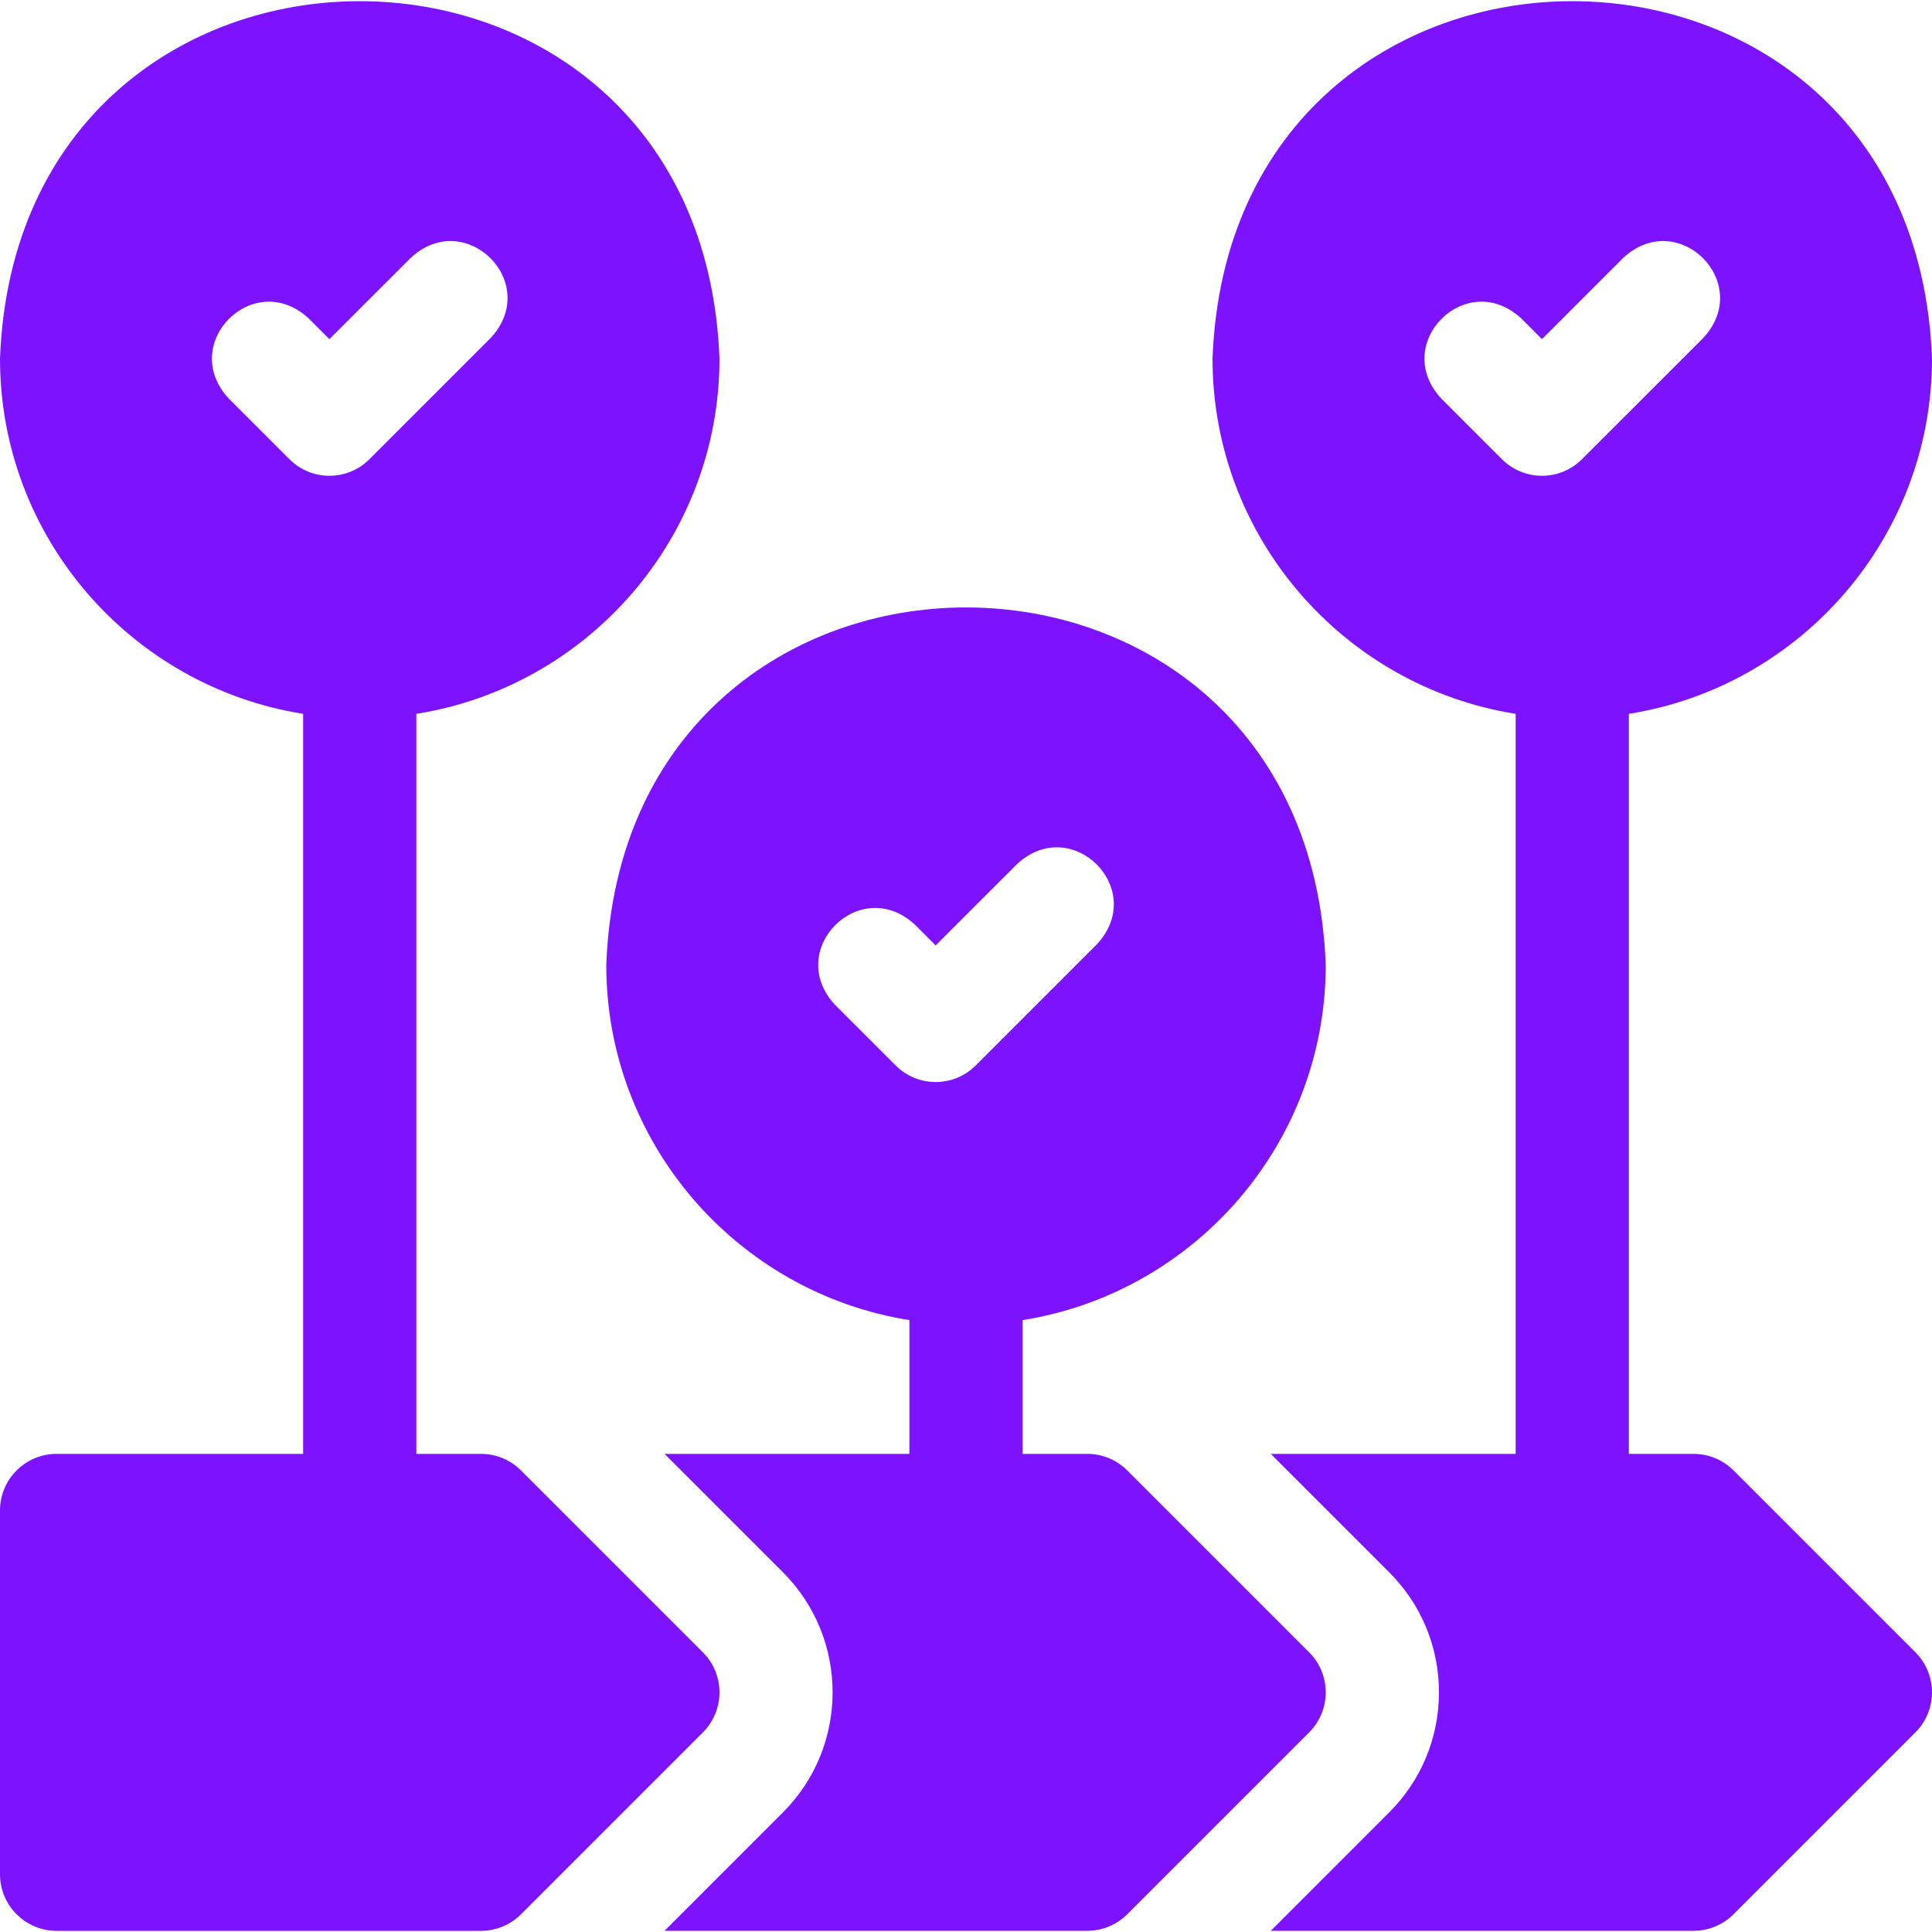
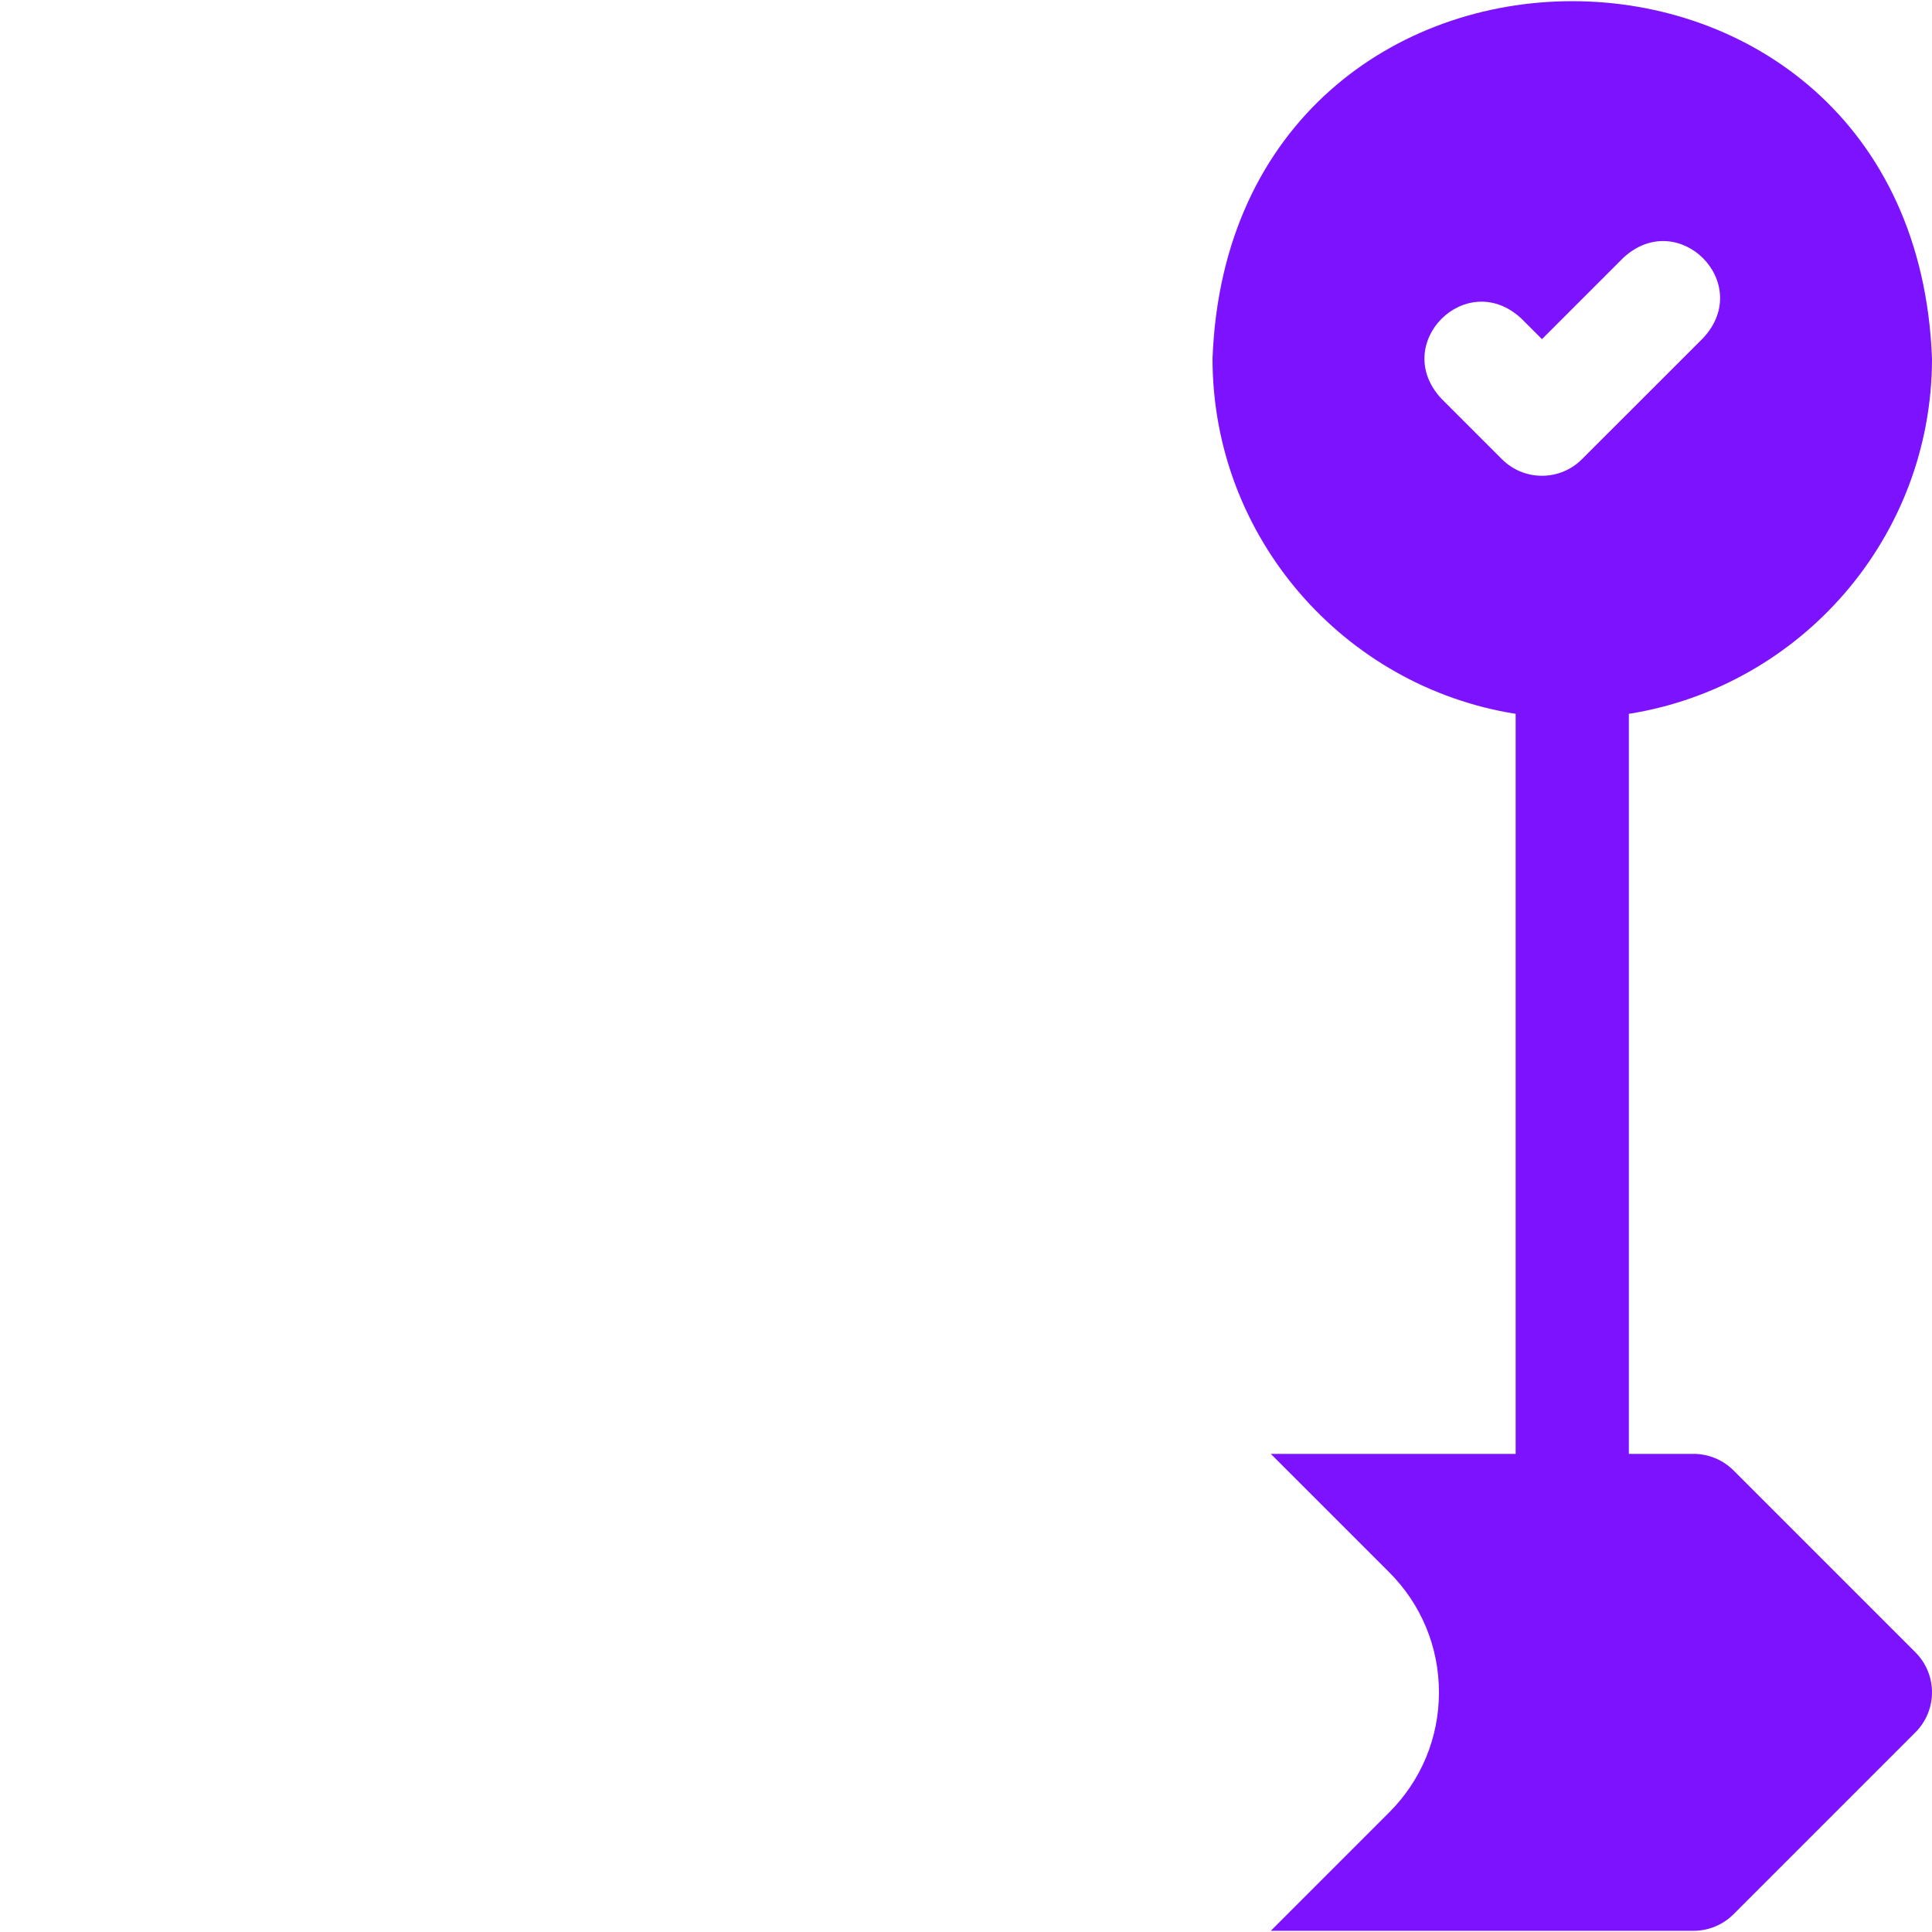
<svg xmlns="http://www.w3.org/2000/svg" width="50" height="50" viewBox="0 0 50 50" fill="none">
  <g clip-path="url(#clip0_7_604)">
    <path d="M44.864 38.055C44.589 37.78 44.217 37.626 43.828 37.626H42.155V18.474C46.595 17.769 50 13.915 50 9.279C49.532 -3.054 31.846 -3.051 31.38 9.28C31.38 13.915 34.785 17.769 39.225 18.474V37.626H32.888L35.952 40.69C36.782 41.52 37.24 42.624 37.24 43.798C37.24 44.971 36.782 46.075 35.952 46.905L32.888 49.969H43.828C44.217 49.969 44.589 49.815 44.864 49.54L49.571 44.833C49.846 44.559 50 44.186 50 43.798C50 43.409 49.846 43.037 49.571 42.762L44.864 38.055ZM39.906 12.313C39.531 12.313 39.156 12.17 38.87 11.884L37.301 10.315C35.979 8.892 37.95 6.922 39.373 8.244L39.906 8.777L42.008 6.675C43.431 5.353 45.401 7.323 44.08 8.746L40.941 11.884C40.655 12.17 40.281 12.313 39.906 12.313Z" fill="#7D12FF" />
-     <path d="M33.881 42.762L29.174 38.055C28.899 37.78 28.527 37.626 28.138 37.626H26.465V34.164C30.905 33.459 34.31 29.605 34.31 24.97C33.842 12.636 16.156 12.639 15.69 24.97C15.69 29.605 19.095 33.459 23.535 34.164V37.626H17.198L20.262 40.69C21.976 42.404 21.976 45.192 20.262 46.905L17.198 49.969H28.138C28.527 49.969 28.899 49.815 29.174 49.54L33.881 44.833C34.453 44.261 34.453 43.334 33.881 42.762ZM24.215 28.003C23.84 28.003 23.466 27.86 23.18 27.574L21.611 26.006C20.289 24.583 22.259 22.612 23.682 23.934L24.215 24.467L26.318 22.365C27.74 21.043 29.711 23.013 28.389 24.436L25.251 27.574C24.965 27.86 24.59 28.003 24.215 28.003Z" fill="#7D12FF" />
-     <path d="M18.191 42.762L13.484 38.055C13.209 37.78 12.836 37.626 12.448 37.626H10.775V18.474C15.215 17.769 18.62 13.915 18.62 9.28C18.152 -3.054 0.466 -3.051 0 9.28C0 13.915 3.405 17.769 7.845 18.474V37.626H1.465C0.656 37.626 0 38.282 0 39.091V48.505C0 49.314 0.656 49.97 1.465 49.97H12.448C12.836 49.97 13.209 49.815 13.484 49.541L18.191 44.834C18.763 44.261 18.763 43.334 18.191 42.762ZM8.525 12.313C8.15 12.313 7.776 12.17 7.49 11.884L5.921 10.315C4.599 8.892 6.569 6.922 7.992 8.244L8.525 8.777L10.628 6.675C12.05 5.353 14.021 7.323 12.699 8.746L9.561 11.884C9.275 12.17 8.9 12.313 8.525 12.313Z" fill="#7D12FF" />
  </g>
  <defs>
    <clipPath id="clip0_7_604">
      <rect width="50" height="50" fill="white" />
    </clipPath>
  </defs>
</svg>